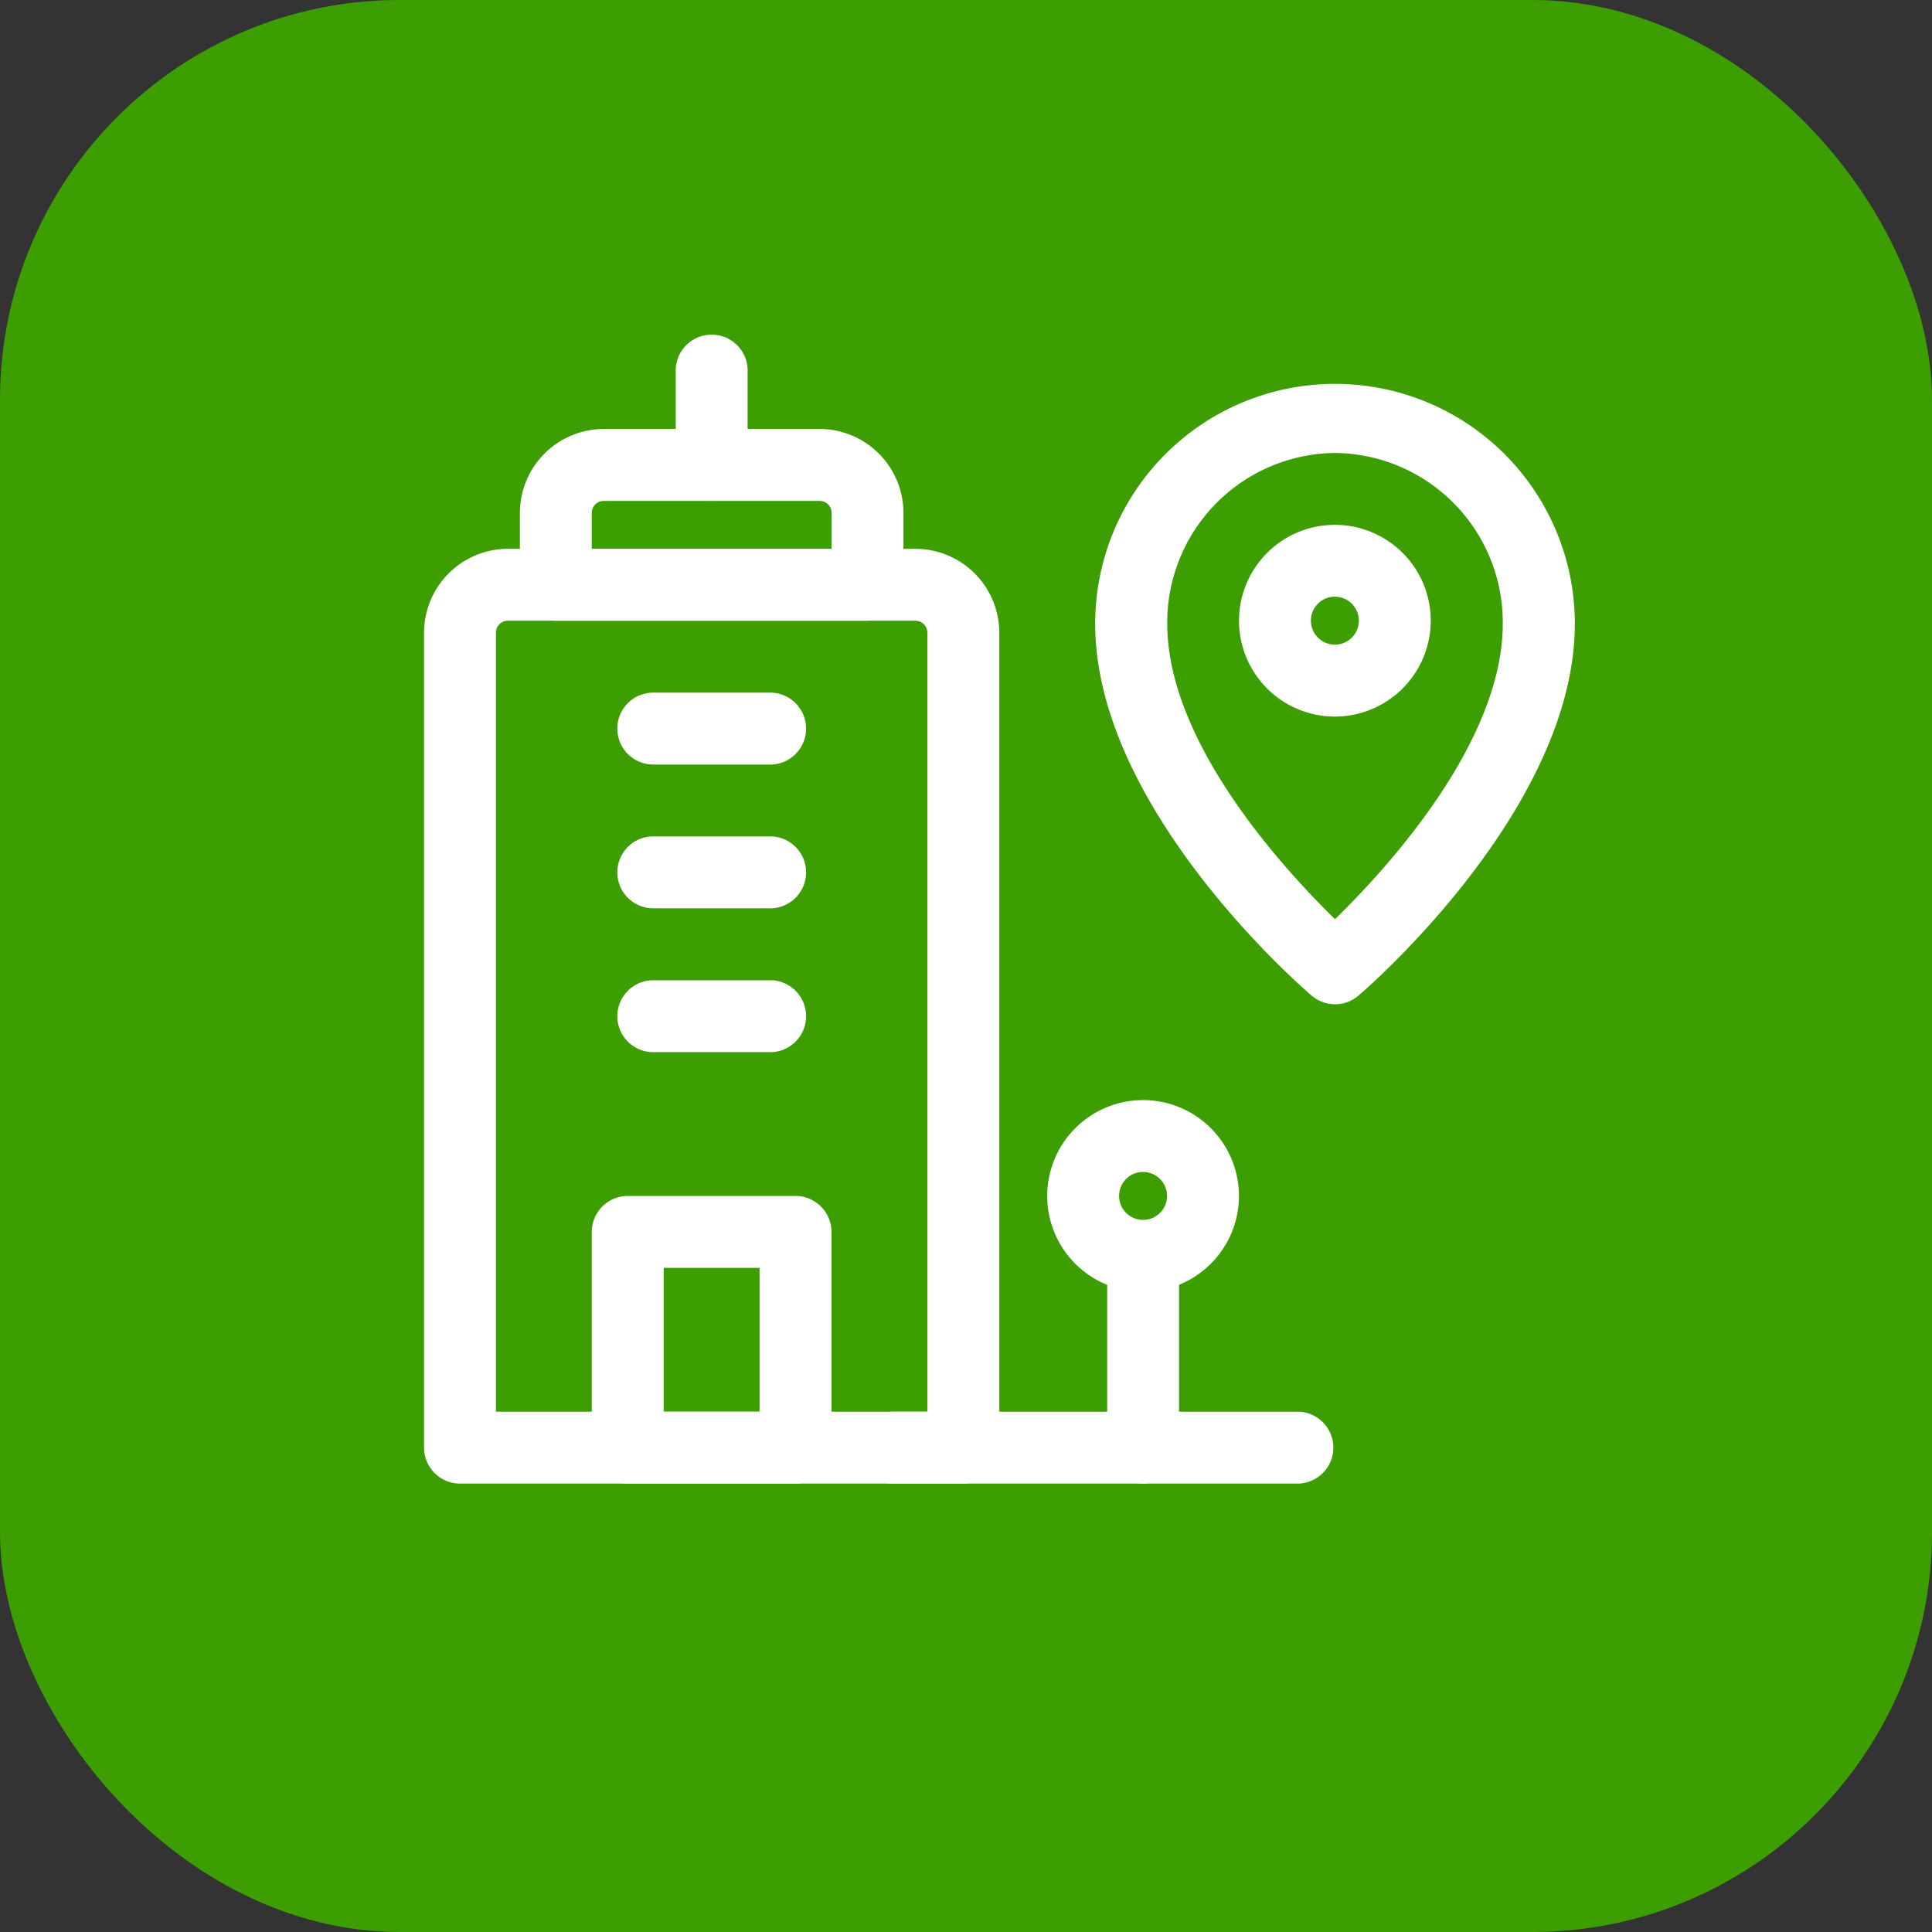
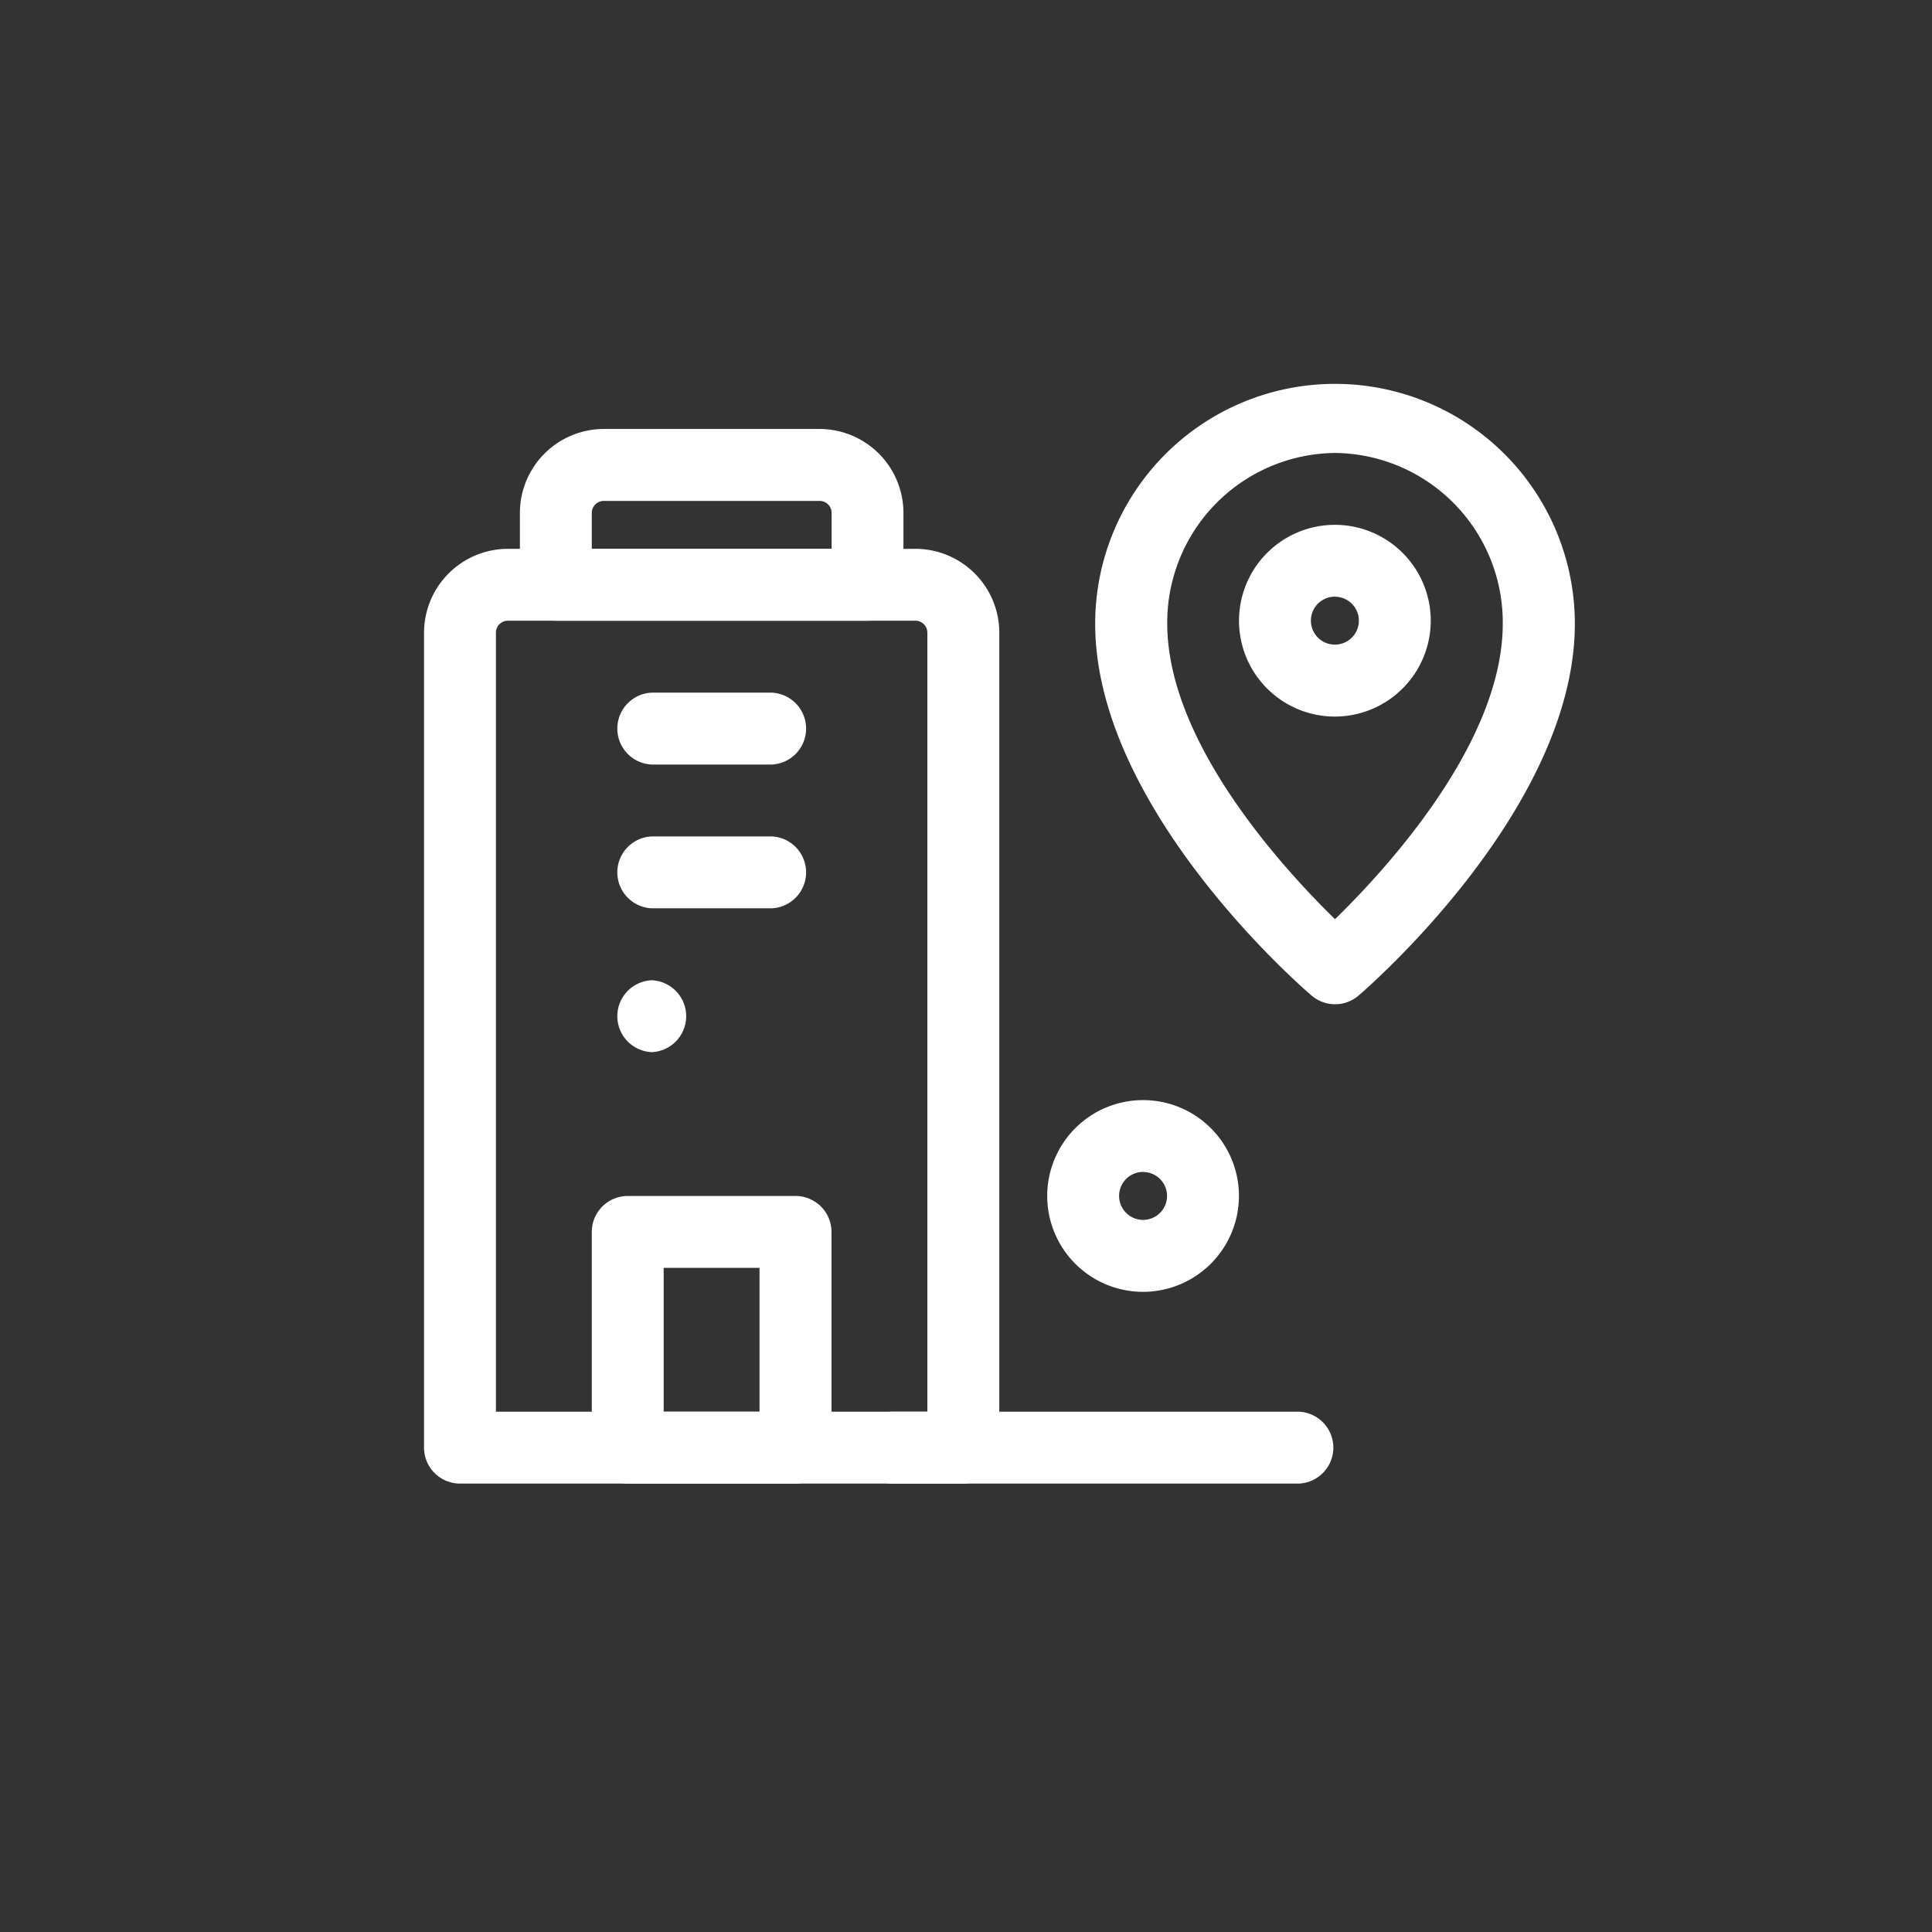
<svg xmlns="http://www.w3.org/2000/svg" width="29" height="29" viewBox="0 0 29 29">
  <rect x="0" y="0" width="29" height="29" fill="#333333" stroke="none" />
  <defs>
    <style>
      .cls-1 {
        fill: #3c9e00;
      }

      .cls-2 {
        fill: #fff;
      }
    </style>
  </defs>
  <g id="都市計画" transform="translate(0 0)">
-     <rect id="長方形_958" data-name="長方形 958" class="cls-1" width="29" height="29" rx="6" transform="translate(0 0)" />
    <g id="location" transform="translate(6.365 5)">
      <path id="パス_25559" data-name="パス 25559" class="cls-2" d="M8.1,18.531H.54a.54.54,0,0,1-.54-.54V5.759A1.261,1.261,0,0,1,1.259,4.5H7.376A1.261,1.261,0,0,1,8.635,5.759V17.992A.54.54,0,0,1,8.1,18.531ZM1.079,17.452H7.555V5.759a.18.18,0,0,0-.18-.18H1.259a.18.18,0,0,0-.18.18Z" transform="translate(0 -1.262)" />
      <path id="パス_25560" data-name="パス 25560" class="cls-2" d="M7.217,4.878H2.54A.54.54,0,0,1,2,4.339V3.259A1.261,1.261,0,0,1,3.259,2H6.5A1.261,1.261,0,0,1,7.757,3.259V4.339A.54.54,0,0,1,7.217,4.878ZM3.079,3.8h3.6v-.54a.18.18,0,0,0-.18-.18H3.259a.18.18,0,0,0-.18.18Z" transform="translate(-0.561 -0.561)" />
-       <path id="パス_25561" data-name="パス 25561" class="cls-2" d="M5.79,2.518a.54.54,0,0,1-.54-.54V.54a.54.54,0,0,1,1.079,0V1.979A.54.54,0,0,1,5.79,2.518Z" transform="translate(-1.472)" />
-       <path id="パス_25562" data-name="パス 25562" class="cls-2" d="M14.79,22.529a.54.54,0,0,1-.54-.54V19.295a.54.54,0,0,1,1.079,0v2.695A.54.54,0,0,1,14.79,22.529Z" transform="translate(-3.996 -5.26)" />
      <path id="パス_25563" data-name="パス 25563" class="cls-2" d="M14.439,18.878a1.439,1.439,0,1,1,1.439-1.439A1.441,1.441,0,0,1,14.439,18.878Zm0-1.8a.36.36,0,1,0,.36.36A.36.36,0,0,0,14.439,17.079Z" transform="translate(-3.646 -4.487)" />
      <path id="パス_25564" data-name="パス 25564" class="cls-2" d="M6.558,22.317H4.04a.54.54,0,0,1-.54-.54V18.54A.54.54,0,0,1,4.04,18H6.558a.54.54,0,0,1,.54.54v3.238A.54.54,0,0,1,6.558,22.317ZM4.579,21.238H6.018V19.079H4.579Z" transform="translate(-0.982 -5.048)" />
-       <path id="パス_25565" data-name="パス 25565" class="cls-2" d="M6.339,14.579H4.54a.54.54,0,0,1,0-1.079h1.8a.54.54,0,0,1,0,1.079Z" transform="translate(-1.122 -3.786)" />
+       <path id="パス_25565" data-name="パス 25565" class="cls-2" d="M6.339,14.579H4.54a.54.54,0,0,1,0-1.079a.54.54,0,0,1,0,1.079Z" transform="translate(-1.122 -3.786)" />
      <path id="パス_25566" data-name="パス 25566" class="cls-2" d="M6.339,8.579H4.54a.54.54,0,0,1,0-1.079h1.8a.54.54,0,0,1,0,1.079Z" transform="translate(-1.122 -2.103)" />
      <path id="パス_25567" data-name="パス 25567" class="cls-2" d="M6.339,11.579H4.54a.54.54,0,0,1,0-1.079h1.8a.54.54,0,0,1,0,1.079Z" transform="translate(-1.122 -2.945)" />
      <path id="パス_25568" data-name="パス 25568" class="cls-2" d="M15.656,23.579H9.54a.54.54,0,0,1,0-1.079h6.116a.54.54,0,0,1,0,1.079Z" transform="translate(-2.524 -6.31)" />
      <path id="パス_25569" data-name="パス 25569" class="cls-2" d="M17.6,10.354a.54.54,0,0,1-.351-.13C17.114,10.111,14,7.415,14,4.642a3.6,3.6,0,1,1,7.2,0c0,2.772-3.114,5.469-3.247,5.582a.537.537,0,0,1-.351.13Zm0-8.275a2.544,2.544,0,0,0-2.518,2.563c0,1.786,1.753,3.688,2.518,4.435.766-.746,2.518-2.649,2.518-4.435A2.544,2.544,0,0,0,17.6,2.079Z" transform="translate(-3.926 -0.28)" />
      <path id="パス_25570" data-name="パス 25570" class="cls-2" d="M18.439,6.878a1.439,1.439,0,1,1,1.439-1.439A1.441,1.441,0,0,1,18.439,6.878Zm0-1.8a.36.36,0,1,0,.36.36A.36.36,0,0,0,18.439,5.079Z" transform="translate(-4.767 -1.122)" />
    </g>
  </g>
</svg>